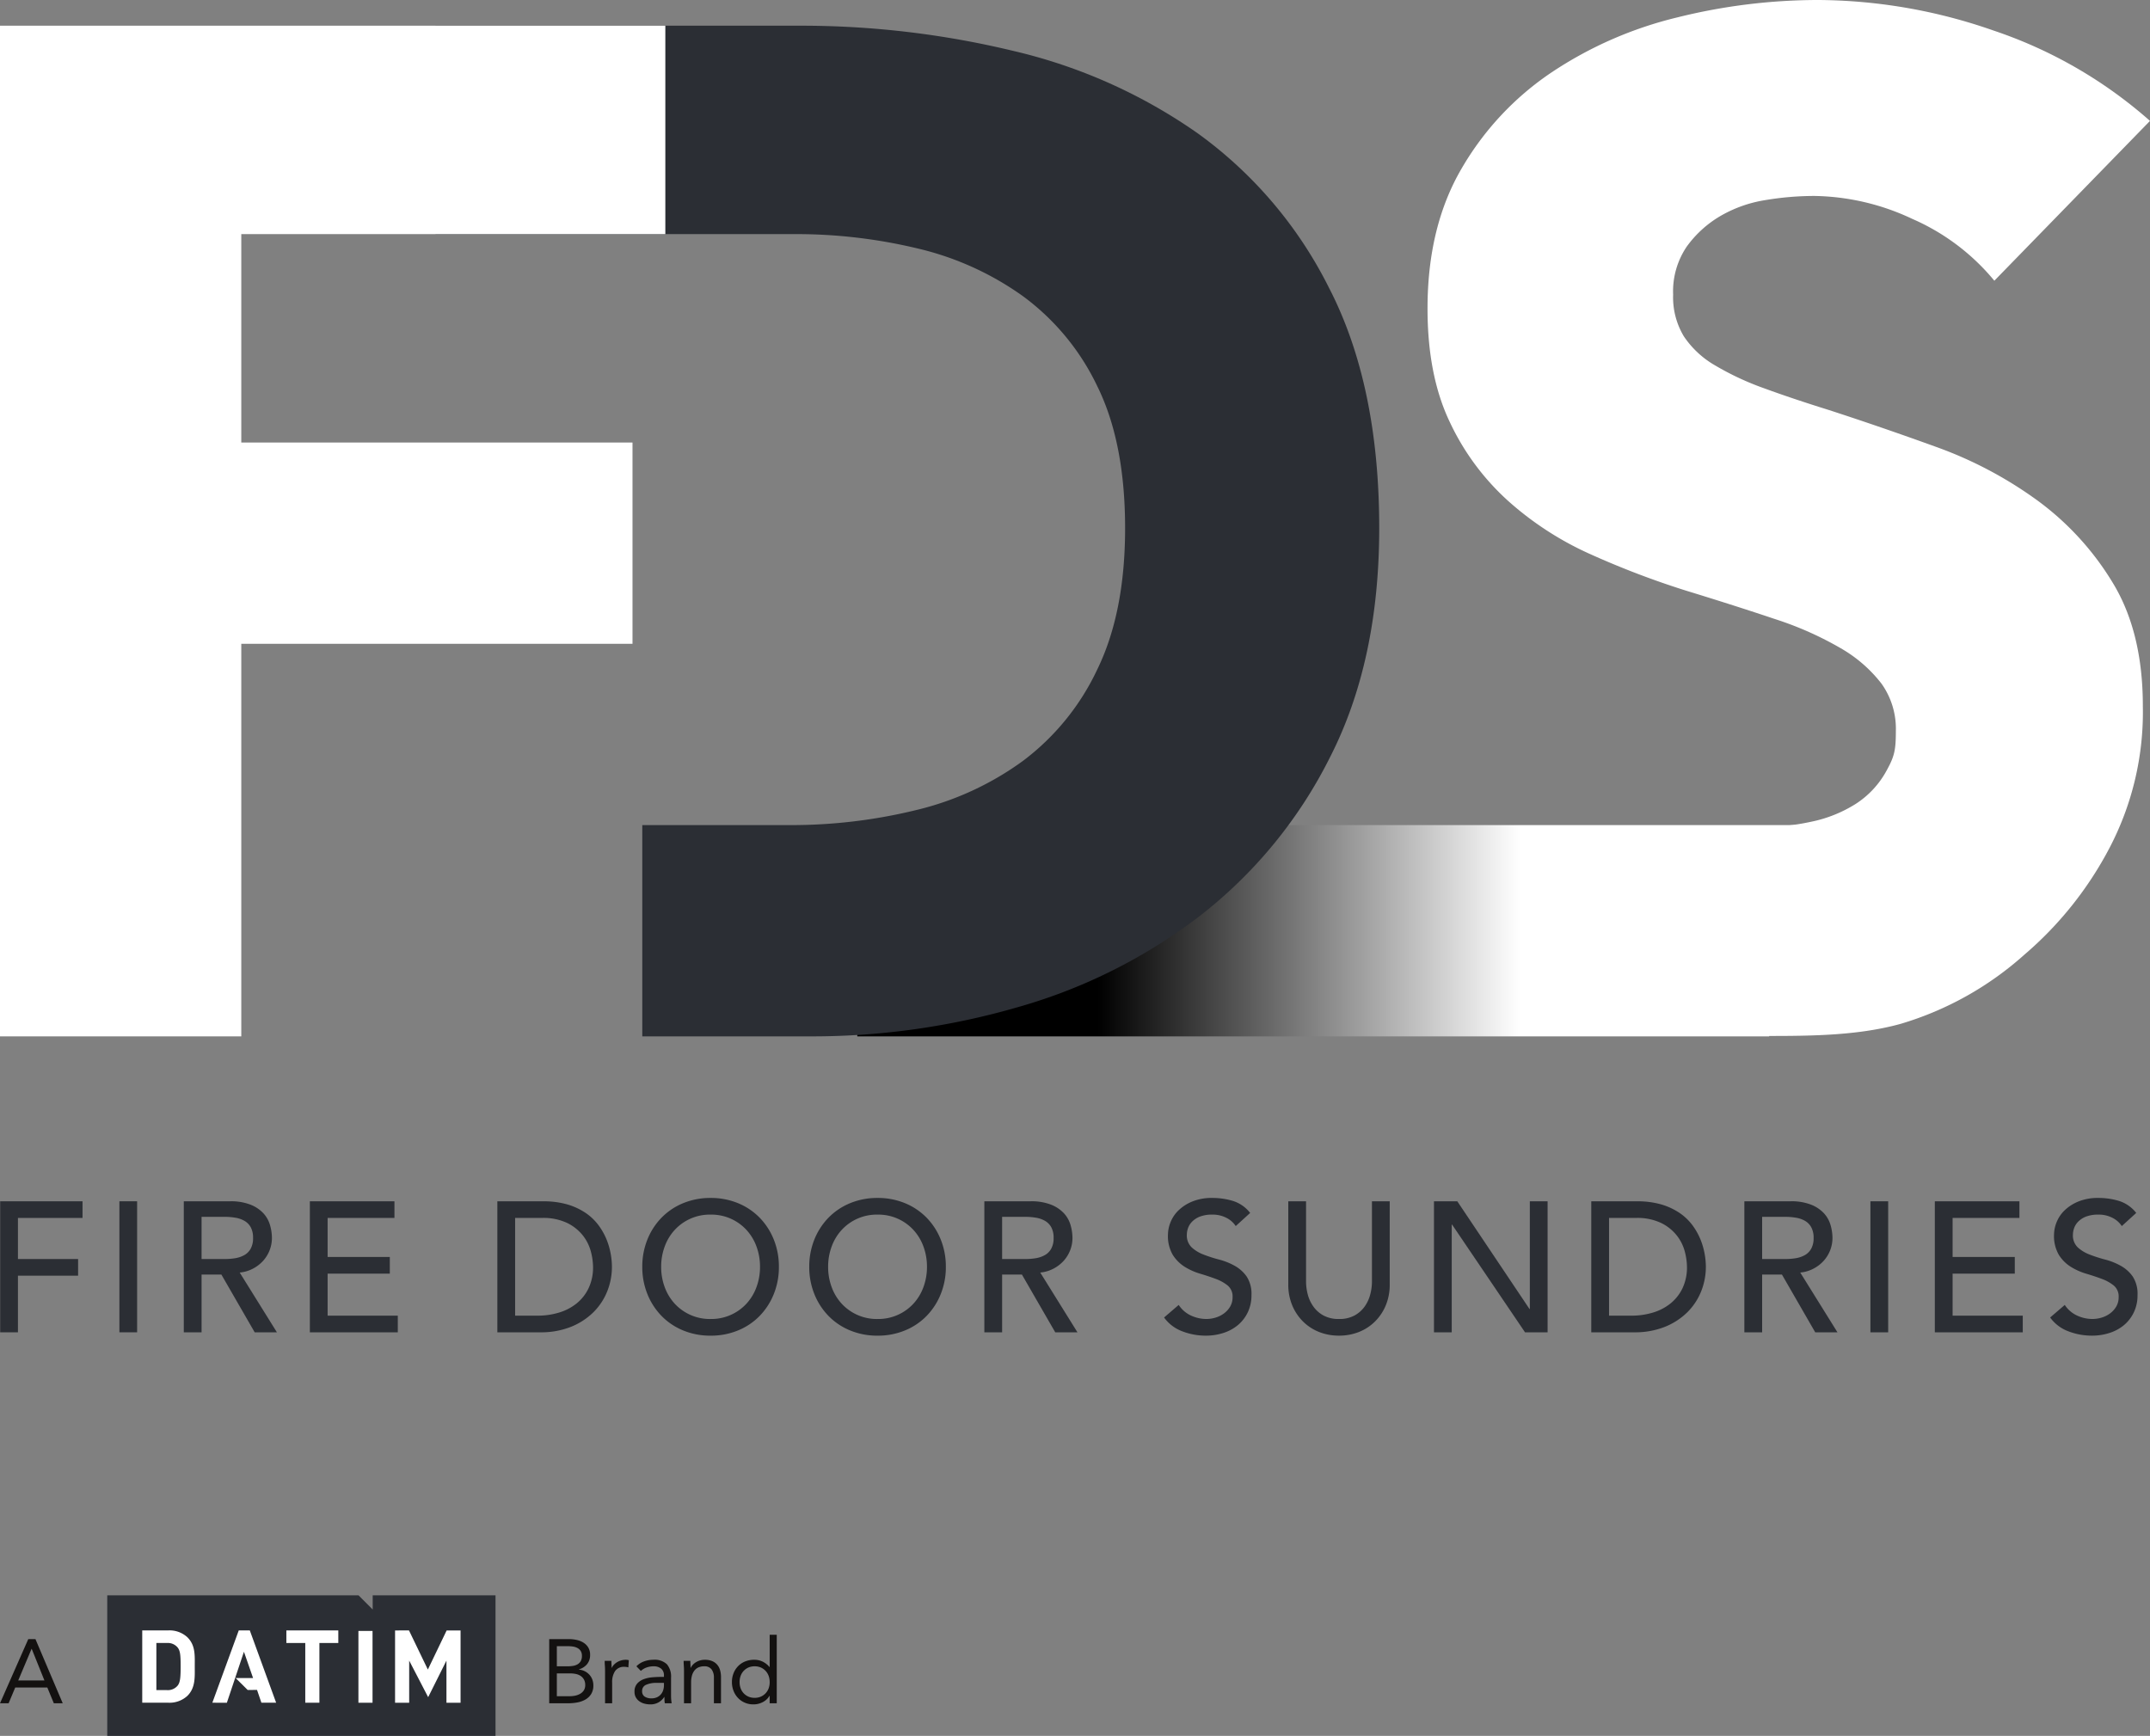
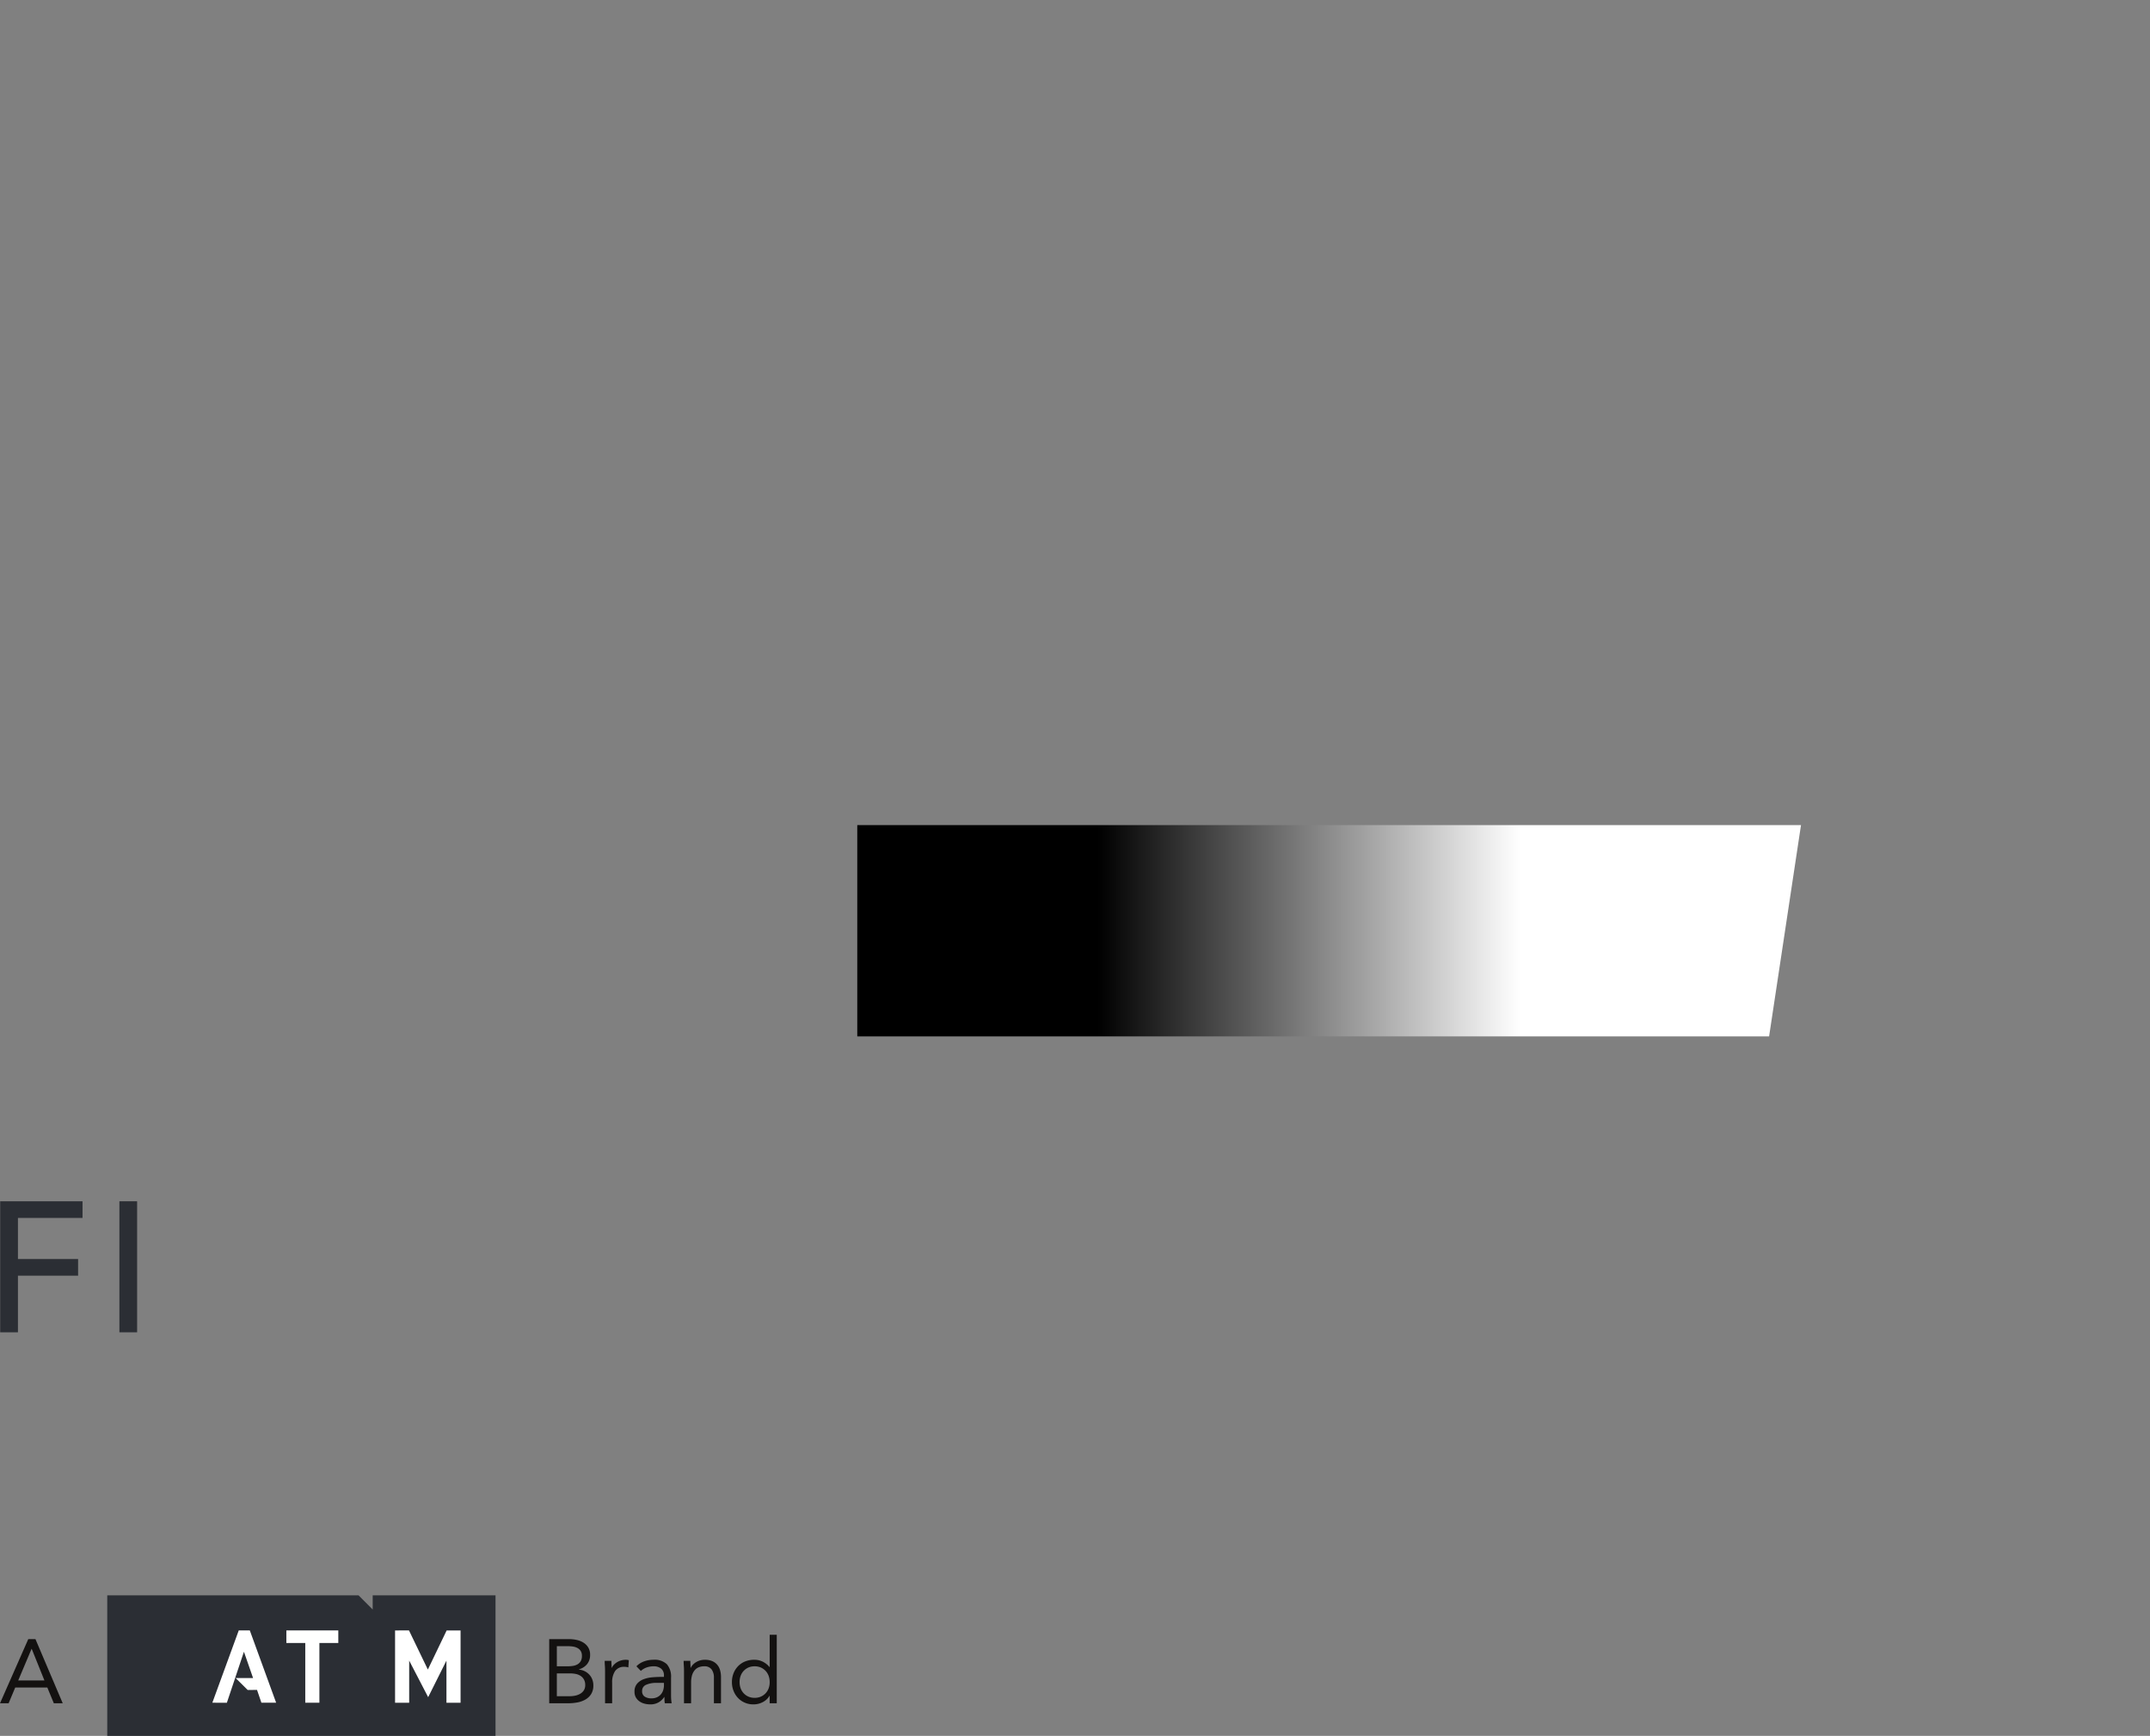
<svg xmlns="http://www.w3.org/2000/svg" width="376.184" height="303.791" viewBox="0 0 376.184 303.791">
  <rect x="0" y="0" width="376.184" height="303.791" fill="#808080" stroke="none" />
  <defs>
    <clipPath id="clip-path">
      <path id="Path_10999" data-name="Path 10999" d="M0,167.129H376.183V-136.662H0Z" transform="translate(0 136.662)" fill="none" />
    </clipPath>
    <clipPath id="clip-path-3">
-       <path id="Path_11028" data-name="Path 11028" d="M0,97.082H376.183V-136.662H0Z" transform="translate(0 136.662)" fill="none" />
-     </clipPath>
+       </clipPath>
    <clipPath id="clip-path-4">
      <path id="Path_11030" data-name="Path 11030" d="M117.235-71.705H67.477v36.972H227.019L232.6-71.705Z" transform="translate(-67.477 71.705)" fill="none" />
    </clipPath>
    <linearGradient id="linear-gradient" x1="0.399" y1="0.536" x2="0.838" y2="0.536" gradientUnits="objectBoundingBox">
      <stop offset="0" />
      <stop offset="0.256" />
      <stop offset="0.7" stop-color="#fff" />
      <stop offset="0.9" stop-color="#fff" />
      <stop offset="1" stop-color="#fff" />
    </linearGradient>
  </defs>
  <g id="Group_1595" data-name="Group 1595" transform="translate(0 136.662)">
    <path id="Path_10996" data-name="Path 10996" d="M71.174,8.387H10.07V-9.434h61.1Z" transform="translate(12.315 155.592)" fill="#fff" />
    <g id="Group_1561" data-name="Group 1561" transform="translate(18.766 142.525)">
      <path id="Path_10997" data-name="Path 10997" d="M25.551,0V2.485L23.074,0H-20.893V24.6H47.042V0Z" transform="translate(20.893)" fill="#2b2e34" />
    </g>
    <g id="Group_1563" data-name="Group 1563" transform="translate(0 -136.662)" clip-path="url(#clip-path)">
      <g id="Group_1562" data-name="Group 1562" transform="translate(24.887 285.326)">
-         <path id="Path_10998" data-name="Path 10998" d="M5.056,3.452c0-1.9.142-3.646-1.28-5.066A4.609,4.609,0,0,0,.434-2.823H-4.134V9.832H.434A4.6,4.6,0,0,0,3.775,8.623C5.2,7.2,5.056,5.353,5.056,3.452m-2.47,0c0,1.918-.069,2.825-.531,3.394A2.216,2.216,0,0,1,.2,7.627H-1.662V-.62H.2A2.223,2.223,0,0,1,2.055.162c.462.569.531,1.369.531,3.29" transform="translate(4.134 2.823)" fill="#fff" />
-       </g>
+         </g>
    </g>
    <g id="Group_1564" data-name="Group 1564" transform="translate(50.105 148.664)">
      <path id="Path_11000" data-name="Path 11000" d="M5,1.212v-2.2H-4.088v2.2H-.78V11.664H1.692V1.212" transform="translate(4.088 0.991)" fill="#fff" />
    </g>
-     <path id="Path_11001" data-name="Path 11001" d="M28.211,4.3h2.47V-8.264h-2.47Z" transform="translate(34.501 157.023)" fill="#fff" />
    <g id="Group_1565" data-name="Group 1565" transform="translate(69.124 148.671)">
      <path id="Path_11002" data-name="Path 11002" d="M6.305,6.962V-5.693H3.869L.581,1.151l-3.3-6.844H-5.156V6.962h2.47V-.414l3.321,6.4,3.2-6.4V6.962" transform="translate(5.156 5.693)" fill="#fff" />
    </g>
    <g id="Group_1566" data-name="Group 1566" transform="translate(37.154 148.665)">
      <path id="Path_11003" data-name="Path 11003" d="M3.4,5.733l-2.1-2.085H4.35l-1.6-4.6L-.238,7.978l-2.539-.013L1.844-4.688H3.776L8.384,7.965H5.806L5.043,5.729" transform="translate(2.777 4.688)" fill="#fff" />
    </g>
    <g id="Group_1567" data-name="Group 1567" transform="translate(0 150.187)">
      <path id="Path_11004" data-name="Path 11004" d="M2.722,0-2.226,11.232H-.719L.439,8.472H6.054l1.14,2.761H8.751L3.976,0Zm.571,1.714h.033l2.221,5.52H.962Z" transform="translate(2.226)" fill="#131110" />
    </g>
    <g id="Group_1573" data-name="Group 1573" transform="translate(0 -136.662)" clip-path="url(#clip-path)">
      <g id="Group_1568" data-name="Group 1568" transform="translate(96.096 286.85)">
        <path id="Path_11005" data-name="Path 11005" d="M0,0H3.426A6.443,6.443,0,0,1,4.788.142,3.667,3.667,0,0,1,5.977.611a2.563,2.563,0,0,1,.849.849,2.407,2.407,0,0,1,.327,1.3A2.458,2.458,0,0,1,6.62,4.386,2.861,2.861,0,0,1,5.186,5.3v.031a2.9,2.9,0,0,1,1.007.278A2.759,2.759,0,0,1,7,6.2a2.652,2.652,0,0,1,.531.849,2.815,2.815,0,0,1,.191,1.038,2.8,2.8,0,0,1-.389,1.538,2.882,2.882,0,0,1-1.016.96,4.4,4.4,0,0,1-1.412.5,8.675,8.675,0,0,1-1.561.144H0ZM1.334,4.759H3.172A6.724,6.724,0,0,0,4.1,4.695a2.423,2.423,0,0,0,.816-.26A1.581,1.581,0,0,0,5.5,3.879a1.784,1.784,0,0,0,.222-.945,1.565,1.565,0,0,0-.207-.849,1.5,1.5,0,0,0-.549-.513,2.268,2.268,0,0,0-.776-.262,5.3,5.3,0,0,0-.88-.071H1.334Zm0,5.233h2.25a4.685,4.685,0,0,0,.978-.1,2.873,2.873,0,0,0,.869-.333,1.836,1.836,0,0,0,.629-.6A1.671,1.671,0,0,0,6.3,8.043a1.939,1.939,0,0,0-.231-.985,1.85,1.85,0,0,0-.6-.634,2.445,2.445,0,0,0-.858-.333A5.01,5.01,0,0,0,3.617,6H1.334Z" fill="#131110" />
      </g>
      <g id="Group_1569" data-name="Group 1569" transform="translate(105.803 290.468)">
        <path id="Path_11006" data-name="Path 11006" d="M.035,1.073C.035.735.024.417,0,.121S-.029-.444-.029-.688H1.145c0,.2,0,.4.016.6s.018.409.018.62h.029A2.137,2.137,0,0,1,1.565.01a2.513,2.513,0,0,1,.549-.451,2.862,2.862,0,0,1,.714-.318,3.005,3.005,0,0,1,.856-.118,1.939,1.939,0,0,1,.253.016A1.055,1.055,0,0,1,4.19-.8L4.11.455a2.256,2.256,0,0,0-.665-.1A1.88,1.88,0,0,0,1.787,1.1a3.485,3.485,0,0,0-.513,2.021V6.734H.035Z" transform="translate(0.029 0.877)" fill="#131110" />
      </g>
      <g id="Group_1570" data-name="Group 1570" transform="translate(111.02 290.466)">
        <path id="Path_11007" data-name="Path 11007" d="M.183.629A3.468,3.468,0,0,1,1.539-.236,4.765,4.765,0,0,1,3.133-.514,3.14,3.14,0,0,1,5.512.264a3.343,3.343,0,0,1,.731,2.363V5.815c0,.211.009.431.029.658s.049.438.08.627H5.163a2.7,2.7,0,0,1-.071-.562c0-.207-.009-.389-.009-.547H5.052a2.91,2.91,0,0,1-.974.936,2.822,2.822,0,0,1-1.467.365,3.865,3.865,0,0,1-1.071-.142,2.669,2.669,0,0,1-.871-.42,2.074,2.074,0,0,1-.6-.691A1.959,1.959,0,0,1-.15,5.086,2.061,2.061,0,0,1,.326,3.643a2.889,2.889,0,0,1,1.183-.778,5.808,5.808,0,0,1,1.52-.318q.817-.063,1.5-.062H5V2.262a1.5,1.5,0,0,0-.485-1.22A2.022,2.022,0,0,0,3.164.629a3.634,3.634,0,0,0-1.18.2,2.814,2.814,0,0,0-1.023.611Zm3.583,2.9a4.427,4.427,0,0,0-1.885.333,1.131,1.131,0,0,0-.7,1.094,1.081,1.081,0,0,0,.469.991,2.155,2.155,0,0,0,1.167.293,2.253,2.253,0,0,0,.94-.182,1.972,1.972,0,0,0,.676-.485,2.085,2.085,0,0,0,.413-.7A2.881,2.881,0,0,0,5,4.007V3.532Z" transform="translate(0.15 0.514)" fill="#131110" />
      </g>
      <g id="Group_1571" data-name="Group 1571" transform="translate(119.616 290.468)">
        <path id="Path_11008" data-name="Path 11008" d="M.035,1.073C.035.735.024.417,0,.121S-.029-.444-.029-.688H1.145c0,.2,0,.4.016.6s.018.409.018.62h.029A2.137,2.137,0,0,1,1.565.01a2.513,2.513,0,0,1,.549-.451,2.862,2.862,0,0,1,.714-.318,3.005,3.005,0,0,1,.856-.118,3.242,3.242,0,0,1,1.26.222,2.355,2.355,0,0,1,.878.616A2.5,2.5,0,0,1,6.34.924a4.3,4.3,0,0,1,.167,1.227V6.734H5.268V2.277A2.379,2.379,0,0,0,4.857.8,1.516,1.516,0,0,0,3.572.263,2.413,2.413,0,0,0,2.532.47a1.834,1.834,0,0,0-.711.587,2.584,2.584,0,0,0-.413.9,4.572,4.572,0,0,0-.133,1.156V6.734H.035Z" transform="translate(0.029 0.877)" fill="#131110" />
      </g>
      <g id="Group_1572" data-name="Group 1572" transform="translate(128.07 286.089)">
        <path id="Path_11009" data-name="Path 11009" d="M3.631,5.873H3.6a2.815,2.815,0,0,1-1.1,1.071A3.442,3.442,0,0,1,.743,7.38,3.644,3.644,0,0,1-.715,7.086,3.527,3.527,0,0,1-1.9,6.268a3.8,3.8,0,0,1-.787-1.236,4.129,4.129,0,0,1-.287-1.554,4.121,4.121,0,0,1,.287-1.554A3.734,3.734,0,0,1-1.889.686,3.6,3.6,0,0,1-.662-.132a4.207,4.207,0,0,1,1.6-.293,3.3,3.3,0,0,1,1.483.333A3.668,3.668,0,0,1,3.6.844h.033V-4.8H4.869V7.189H3.631Zm0-2.394a3.134,3.134,0,0,0-.182-1.087,2.539,2.539,0,0,0-.531-.871A2.567,2.567,0,0,0,2.084.931,2.665,2.665,0,0,0,1,.718,2.68,2.68,0,0,0-.09.931a2.582,2.582,0,0,0-.831.589,2.539,2.539,0,0,0-.531.871,3.134,3.134,0,0,0-.182,1.087,3.134,3.134,0,0,0,.182,1.087,2.582,2.582,0,0,0,.531.871,2.576,2.576,0,0,0,.831.587A2.68,2.68,0,0,0,1,6.237a2.665,2.665,0,0,0,1.087-.213,2.561,2.561,0,0,0,.834-.587,2.582,2.582,0,0,0,.531-.871,3.134,3.134,0,0,0,.182-1.087" transform="translate(2.969 4.802)" fill="#131110" />
      </g>
    </g>
    <g id="Group_1574" data-name="Group 1574" transform="translate(0.032 73.567)">
      <path id="Path_11011" data-name="Path 11011" d="M0,0V22.932H3.108V13.02H13.633V10.105H3.108V2.914h11.3V0Z" fill="#2b2e34" />
    </g>
    <path id="Path_11012" data-name="Path 11012" d="M9.4-19.158H12.5V-42.09H9.4Z" transform="translate(11.492 115.656)" fill="#2b2e34" />
    <g id="Group_1589" data-name="Group 1589" transform="translate(0 -136.662)" clip-path="url(#clip-path-3)">
      <g id="Group_1575" data-name="Group 1575" transform="translate(32.161 210.229)">
        <path id="Path_11013" data-name="Path 11013" d="M1.71,5.559H5.791a11.271,11.271,0,0,0,1.8-.142,4.917,4.917,0,0,0,1.587-.538,2.9,2.9,0,0,0,1.118-1.116,3.767,3.767,0,0,0,.422-1.9,3.769,3.769,0,0,0-.422-1.894A2.914,2.914,0,0,0,9.174-1.143a4.71,4.71,0,0,0-1.587-.534,11.021,11.021,0,0,0-1.8-.147H1.71ZM-1.4-4.546H6.665a9.406,9.406,0,0,1,3.628.6,6.168,6.168,0,0,1,2.252,1.52A5.189,5.189,0,0,1,13.694-.349a8.228,8.228,0,0,1,.325,2.216,5.927,5.927,0,0,1-.389,2.121,6.037,6.037,0,0,1-1.118,1.849,6.412,6.412,0,0,1-1.783,1.389,6.151,6.151,0,0,1-2.347.7l6.511,10.461H11.006L5.175,8.28H1.71V18.386H-1.4Z" transform="translate(1.398 4.546)" fill="#2b2e34" />
      </g>
      <g id="Group_1576" data-name="Group 1576" transform="translate(54.216 210.229)">
        <path id="Path_11014" data-name="Path 11014" d="M0,0H14.8V2.914H3.108V9.748H13.989v2.914H3.108v7.353H15.385v2.916H0Z" fill="#2b2e34" />
      </g>
      <g id="Group_1577" data-name="Group 1577" transform="translate(87.022 210.23)">
        <path id="Path_11015" data-name="Path 11015" d="M1.71,11.011H5.631a12.788,12.788,0,0,0,3.739-.534,9,9,0,0,0,3.092-1.6A7.67,7.67,0,0,0,14.567,6.2a8.472,8.472,0,0,0,.778-3.741,11.136,11.136,0,0,0-.356-2.576,7.734,7.734,0,0,0-1.345-2.8A7.976,7.976,0,0,0,10.91-5.167,9.716,9.716,0,0,0,6.373-6.09H1.71ZM-1.4-9h8a14.927,14.927,0,0,1,4.259.549,11.5,11.5,0,0,1,3.174,1.474A9.4,9.4,0,0,1,16.268-4.86,11.6,11.6,0,0,1,17.677-2.4,12.526,12.526,0,0,1,18.422.13a13.013,13.013,0,0,1,.227,2.332,11.5,11.5,0,0,1-.809,4.257,10.81,10.81,0,0,1-2.4,3.663,11.89,11.89,0,0,1-3.935,2.574,14.129,14.129,0,0,1-5.426.969H-1.4Z" transform="translate(1.398 9.004)" fill="#2b2e34" />
      </g>
      <g id="Group_1578" data-name="Group 1578" transform="translate(112.381 209.645)">
-         <path id="Path_11016" data-name="Path 11016" d="M6.575,11.655a8.354,8.354,0,0,0,6.282-2.688,8.689,8.689,0,0,0,1.749-2.9,10.15,10.15,0,0,0,.616-3.548,10.147,10.147,0,0,0-.616-3.546,8.655,8.655,0,0,0-1.749-2.9A8.333,8.333,0,0,0,6.575-6.614,8.333,8.333,0,0,0,.292-3.926a8.655,8.655,0,0,0-1.749,2.9,10.147,10.147,0,0,0-.616,3.546,10.15,10.15,0,0,0,.616,3.548,8.689,8.689,0,0,0,1.749,2.9,8.354,8.354,0,0,0,6.282,2.688m0,2.914a12.31,12.31,0,0,1-4.826-.925A11.17,11.17,0,0,1-2.024,11.1,11.706,11.706,0,0,1-4.485,7.282a12.551,12.551,0,0,1-.891-4.762,12.57,12.57,0,0,1,.891-4.764A11.71,11.71,0,0,1-2.024-6.06,11.311,11.311,0,0,1,1.749-8.605,12.39,12.39,0,0,1,6.575-9.53a12.39,12.39,0,0,1,4.826.925A11.311,11.311,0,0,1,15.173-6.06a11.71,11.71,0,0,1,2.461,3.817,12.57,12.57,0,0,1,.891,4.764,12.551,12.551,0,0,1-.891,4.762A11.706,11.706,0,0,1,15.173,11.1,11.17,11.17,0,0,1,11.4,13.644a12.31,12.31,0,0,1-4.826.925" transform="translate(5.376 9.53)" fill="#2b2e34" />
-       </g>
+         </g>
      <g id="Group_1579" data-name="Group 1579" transform="translate(141.594 209.645)">
        <path id="Path_11017" data-name="Path 11017" d="M6.575,11.655a8.354,8.354,0,0,0,6.282-2.688,8.689,8.689,0,0,0,1.749-2.9,10.15,10.15,0,0,0,.616-3.548,10.147,10.147,0,0,0-.616-3.546,8.655,8.655,0,0,0-1.749-2.9A8.333,8.333,0,0,0,6.575-6.614,8.333,8.333,0,0,0,.292-3.926a8.655,8.655,0,0,0-1.749,2.9,10.147,10.147,0,0,0-.616,3.546,10.15,10.15,0,0,0,.616,3.548,8.689,8.689,0,0,0,1.749,2.9,8.354,8.354,0,0,0,6.282,2.688m0,2.914a12.31,12.31,0,0,1-4.826-.925A11.17,11.17,0,0,1-2.024,11.1,11.706,11.706,0,0,1-4.485,7.282a12.551,12.551,0,0,1-.891-4.762,12.57,12.57,0,0,1,.891-4.764A11.71,11.71,0,0,1-2.024-6.06,11.311,11.311,0,0,1,1.749-8.605,12.39,12.39,0,0,1,6.575-9.53a12.39,12.39,0,0,1,4.826.925A11.311,11.311,0,0,1,15.173-6.06a11.71,11.71,0,0,1,2.461,3.817,12.57,12.57,0,0,1,.891,4.764,12.551,12.551,0,0,1-.891,4.762A11.706,11.706,0,0,1,15.173,11.1,11.17,11.17,0,0,1,11.4,13.644a12.31,12.31,0,0,1-4.826.925" transform="translate(5.376 9.53)" fill="#2b2e34" />
      </g>
      <g id="Group_1580" data-name="Group 1580" transform="translate(172.232 210.229)">
        <path id="Path_11018" data-name="Path 11018" d="M1.71,5.559H5.791a11.271,11.271,0,0,0,1.8-.142,4.917,4.917,0,0,0,1.587-.538,2.9,2.9,0,0,0,1.118-1.116,3.767,3.767,0,0,0,.422-1.9,3.769,3.769,0,0,0-.422-1.894A2.914,2.914,0,0,0,9.174-1.143a4.71,4.71,0,0,0-1.587-.534,11.021,11.021,0,0,0-1.8-.147H1.71ZM-1.4-4.546H6.665a9.406,9.406,0,0,1,3.628.6,6.168,6.168,0,0,1,2.252,1.52A5.189,5.189,0,0,1,13.694-.349a8.228,8.228,0,0,1,.325,2.216,5.927,5.927,0,0,1-.389,2.121,6.037,6.037,0,0,1-1.118,1.849,6.412,6.412,0,0,1-1.783,1.389,6.151,6.151,0,0,1-2.347.7l6.511,10.461H11.006L5.175,8.28H1.71V18.386H-1.4Z" transform="translate(1.398 4.546)" fill="#2b2e34" />
      </g>
      <g id="Group_1581" data-name="Group 1581" transform="translate(203.677 209.644)">
        <path id="Path_11019" data-name="Path 11019" d="M1.408,10.3a5.133,5.133,0,0,0,2.154,1.861,6.432,6.432,0,0,0,2.705.6,5.667,5.667,0,0,0,1.587-.242,4.777,4.777,0,0,0,1.472-.731,4,4,0,0,0,1.087-1.2,3.182,3.182,0,0,0,.42-1.649,2.476,2.476,0,0,0-.84-2.025A7.348,7.348,0,0,0,7.9,5.748Q6.656,5.281,5.18,4.841A11.047,11.047,0,0,1,2.461,3.628,6.664,6.664,0,0,1,.372,1.54,6.514,6.514,0,0,1-.471-2.01,5.963,5.963,0,0,1-.033-4.146,5.914,5.914,0,0,1,1.345-6.218,7.58,7.58,0,0,1,3.757-7.787,8.978,8.978,0,0,1,7.3-8.423,12.4,12.4,0,0,1,10.9-7.9a6.167,6.167,0,0,1,3.012,2.1l-2.525,2.3A4.185,4.185,0,0,0,9.732-4.953,5.21,5.21,0,0,0,7.3-5.507a5.883,5.883,0,0,0-2.154.34,3.852,3.852,0,0,0-1.376.878,3.069,3.069,0,0,0-.729,1.145A3.544,3.544,0,0,0,2.833-2.01,2.883,2.883,0,0,0,3.675.224a6.431,6.431,0,0,0,2.09,1.265,24.3,24.3,0,0,0,2.719.874,11.563,11.563,0,0,1,2.723,1.089A6.293,6.293,0,0,1,13.3,5.328a5.537,5.537,0,0,1,.84,3.254,6.854,6.854,0,0,1-.631,2.979A6.638,6.638,0,0,1,11.8,13.8a7.5,7.5,0,0,1-2.525,1.389,9.744,9.744,0,0,1-3.108.487A11.346,11.346,0,0,1,1.992,14.9a6.9,6.9,0,0,1-3.143-2.4Z" transform="translate(1.151 8.423)" fill="#2b2e34" />
      </g>
      <g id="Group_1582" data-name="Group 1582" transform="translate(225.41 210.229)">
-         <path id="Path_11020" data-name="Path 11020" d="M1.711,0V14.056A9.025,9.025,0,0,0,2,16.274a6.414,6.414,0,0,0,.974,2.121,5.209,5.209,0,0,0,1.781,1.587,5.5,5.5,0,0,0,2.721.618,5.5,5.5,0,0,0,2.721-.618,5.237,5.237,0,0,0,1.783-1.587,6.4,6.4,0,0,0,.969-2.121,8.926,8.926,0,0,0,.291-2.218V0h3.11V14.545a9.388,9.388,0,0,1-.68,3.641A8.625,8.625,0,0,1,13.79,21.02a8.334,8.334,0,0,1-2.816,1.847,9.406,9.406,0,0,1-3.5.647,9.4,9.4,0,0,1-3.5-.647A8.356,8.356,0,0,1,1.16,21.02,8.66,8.66,0,0,1-.719,18.186a9.388,9.388,0,0,1-.68-3.641V0Z" transform="translate(1.399)" fill="#2b2e34" />
-       </g>
+         </g>
      <g id="Group_1583" data-name="Group 1583" transform="translate(250.9 210.229)">
        <path id="Path_11021" data-name="Path 11021" d="M0,0H4.081L16.712,18.848h.062V0h3.108V22.932H15.934L3.172,4.081H3.108v18.85H0Z" fill="#2b2e34" />
      </g>
      <g id="Group_1584" data-name="Group 1584" transform="translate(278.425 210.23)">
        <path id="Path_11022" data-name="Path 11022" d="M1.71,11.011H5.633a12.773,12.773,0,0,0,3.737-.534,9.008,9.008,0,0,0,3.094-1.6A7.7,7.7,0,0,0,14.569,6.2a8.5,8.5,0,0,0,.776-3.741,11.017,11.017,0,0,0-.356-2.576,7.663,7.663,0,0,0-1.345-2.8,7.988,7.988,0,0,0-2.732-2.252A9.716,9.716,0,0,0,6.376-6.09H1.71ZM-1.4-9h8a14.949,14.949,0,0,1,4.259.549,11.563,11.563,0,0,1,3.174,1.474A9.438,9.438,0,0,1,16.27-4.86,11.589,11.589,0,0,1,17.677-2.4,12.535,12.535,0,0,1,18.424.13a13.013,13.013,0,0,1,.227,2.332,11.541,11.541,0,0,1-.809,4.257,10.816,10.816,0,0,1-2.4,3.663,11.867,11.867,0,0,1-3.935,2.574,14.121,14.121,0,0,1-5.426.969H-1.4Z" transform="translate(1.398 9.004)" fill="#2b2e34" />
      </g>
      <g id="Group_1585" data-name="Group 1585" transform="translate(305.212 210.229)">
        <path id="Path_11023" data-name="Path 11023" d="M1.71,5.559H5.789a11.271,11.271,0,0,0,1.8-.142,4.881,4.881,0,0,0,1.587-.538A2.87,2.87,0,0,0,10.29,3.763a3.766,3.766,0,0,0,.425-1.9A3.768,3.768,0,0,0,10.29-.027,2.884,2.884,0,0,0,9.172-1.143a4.677,4.677,0,0,0-1.587-.534,11.021,11.021,0,0,0-1.8-.147H1.71ZM-1.4-4.546H6.665a9.4,9.4,0,0,1,3.626.6,6.149,6.149,0,0,1,2.252,1.52A5.162,5.162,0,0,1,13.691-.349a8.228,8.228,0,0,1,.325,2.216,5.973,5.973,0,0,1-.387,2.121,6.081,6.081,0,0,1-1.118,1.849,6.423,6.423,0,0,1-1.785,1.389,6.139,6.139,0,0,1-2.347.7l6.511,10.461H11L5.175,8.28H1.71V18.386H-1.4Z" transform="translate(1.398 4.546)" fill="#2b2e34" />
      </g>
      <path id="Path_11024" data-name="Path 11024" d="M147.222-42.089h3.108v22.932h-3.108Z" transform="translate(180.043 252.319)" fill="#2b2e34" />
      <g id="Group_1586" data-name="Group 1586" transform="translate(338.537 210.229)">
        <path id="Path_11025" data-name="Path 11025" d="M0,0H14.8V2.914H3.108V9.748H13.989v2.914H3.108v7.353H15.385v2.916H0Z" fill="#2b2e34" />
      </g>
      <g id="Group_1587" data-name="Group 1587" transform="translate(358.712 209.644)">
        <path id="Path_11026" data-name="Path 11026" d="M1.408,10.3a5.133,5.133,0,0,0,2.154,1.861,6.432,6.432,0,0,0,2.705.6,5.655,5.655,0,0,0,1.587-.242,4.764,4.764,0,0,0,1.474-.731,4.027,4.027,0,0,0,1.085-1.2,3.183,3.183,0,0,0,.422-1.649,2.47,2.47,0,0,0-.842-2.025A7.365,7.365,0,0,0,7.905,5.748q-1.247-.467-2.723-.907A11.1,11.1,0,0,1,2.461,3.628,6.635,6.635,0,0,1,.374,1.54,6.513,6.513,0,0,1-.471-2.01,6.011,6.011,0,0,1-.033-4.146,5.976,5.976,0,0,1,1.345-6.218,7.591,7.591,0,0,1,3.759-7.787a8.97,8.97,0,0,1,3.546-.636A12.418,12.418,0,0,1,10.9-7.9a6.171,6.171,0,0,1,3.01,2.1l-2.523,2.3A4.192,4.192,0,0,0,9.732-4.953a5.194,5.194,0,0,0-2.427-.554,5.888,5.888,0,0,0-2.156.34,3.891,3.891,0,0,0-1.376.878,3.035,3.035,0,0,0-.727,1.145A3.484,3.484,0,0,0,2.835-2.01,2.89,2.89,0,0,0,3.675.224,6.466,6.466,0,0,0,5.767,1.489a24.254,24.254,0,0,0,2.716.874,11.563,11.563,0,0,1,2.723,1.089A6.3,6.3,0,0,1,13.3,5.328a5.553,5.553,0,0,1,.838,3.254,6.853,6.853,0,0,1-.629,2.979,6.667,6.667,0,0,1-1.7,2.238,7.506,7.506,0,0,1-2.527,1.389,9.754,9.754,0,0,1-3.108.487A11.355,11.355,0,0,1,1.992,14.9a6.911,6.911,0,0,1-3.143-2.4Z" transform="translate(1.151 8.423)" fill="#2b2e34" />
      </g>
      <g id="Group_1588" data-name="Group 1588" transform="translate(241.03)">
        <path id="Path_11027" data-name="Path 11027" d="M36.642,79.654a43.407,43.407,0,0,0,9.243-.974,23.365,23.365,0,0,0,7.869-3.161,15.981,15.981,0,0,0,5.371-5.837c1.332-2.43,1.6-3.486,1.6-6.889a13.615,13.615,0,0,0-2.5-8.269,24.274,24.274,0,0,0-7.122-6.2,58.535,58.535,0,0,0-11.49-5.106Q32.739,40.906,24,38.227A150.818,150.818,0,0,1,7.386,31.9,55.632,55.632,0,0,1-7.1,22.54,43.31,43.31,0,0,1-17.347,8.677q-3.875-8.143-3.872-19.82,0-14.345,6-24.563A51.217,51.217,0,0,1,.517-52.487,68.539,68.539,0,0,1,22.5-62.092a102.188,102.188,0,0,1,24.732-3.041,94.115,94.115,0,0,1,30.6,5.351A79.427,79.427,0,0,1,105.19-43.975L77.957-16.006A38.5,38.5,0,0,0,63.595-26.83a41.45,41.45,0,0,0-17.112-4.012,52.245,52.245,0,0,0-8.621.731A22.644,22.644,0,0,0,30-27.316a19.265,19.265,0,0,0-5.873,5.351,13.954,13.954,0,0,0-2.372,8.392,13.251,13.251,0,0,0,1.874,7.3,16.466,16.466,0,0,0,5.5,5.106A49.275,49.275,0,0,0,37.74,2.842q4.992,1.824,11.239,3.77,8.993,2.918,18.737,6.444A70.694,70.694,0,0,1,85.453,22.42,49.672,49.672,0,0,1,98.695,36.889q5.245,8.639,5.244,21.525a51.237,51.237,0,0,1-5.784,24.752,63,63,0,0,1-14.949,18.779,56.541,56.541,0,0,1-21.6,12.088c-8.163,2.27-17.243,2.13-25.9,2.13a104.126,104.126,0,0,1-36.192-6.8Q-18.226,102.921-29.962,91" transform="translate(29.962 65.133)" fill="#fff" />
      </g>
    </g>
    <g id="Group_1591" data-name="Group 1591" transform="translate(149.997 7.733)" clip-path="url(#clip-path-4)">
      <g id="Group_1590" data-name="Group 1590" transform="translate(-149.997 -144.395)">
        <path id="Path_11029" data-name="Path 11029" d="M-67.477-73.273H308.706V230.518H-67.477Z" transform="translate(67.477 73.273)" fill="url(#linear-gradient)" />
      </g>
    </g>
    <g id="Group_1594" data-name="Group 1594" transform="translate(0 -136.662)" clip-path="url(#clip-path-3)">
      <g id="Group_1592" data-name="Group 1592" transform="translate(76.195 4.497)">
        <path id="Path_11031" data-name="Path 11031" d="M86.035,25.288A74.2,74.2,0,0,0,63.052-1.819,92.9,92.9,0,0,0,30.575-16.308,158.188,158.188,0,0,0-6.4-20.678H-70.351V15.794H-7.4a91.025,91.025,0,0,1,21.36,2.5,52.1,52.1,0,0,1,18.486,8.369A41.9,41.9,0,0,1,45.44,42.4q4.872,9.87,4.873,24.859,0,14.741-4.873,24.73a42.692,42.692,0,0,1-12.991,15.987A52.268,52.268,0,0,1,13.712,116.6,91.942,91.942,0,0,1-8.4,119.22H-34.166v36.974H-4.4a129.09,129.09,0,0,0,35.974-5.122,94.782,94.782,0,0,0,31.852-15.99,80.911,80.911,0,0,0,22.734-27.729q8.616-16.865,8.616-40.1,0-24.978-8.743-41.971" transform="translate(70.351 20.678)" fill="#2b2e34" />
      </g>
      <g id="Group_1593" data-name="Group 1593" transform="translate(0 4.496)">
        <path id="Path_11032" data-name="Path 11032" d="M23.226,20.066V56.54H91.677V91.765H23.226v68.7H-18.992V-16.408H97.421V20.066Z" transform="translate(18.992 16.408)" fill="#fff" />
      </g>
    </g>
  </g>
</svg>